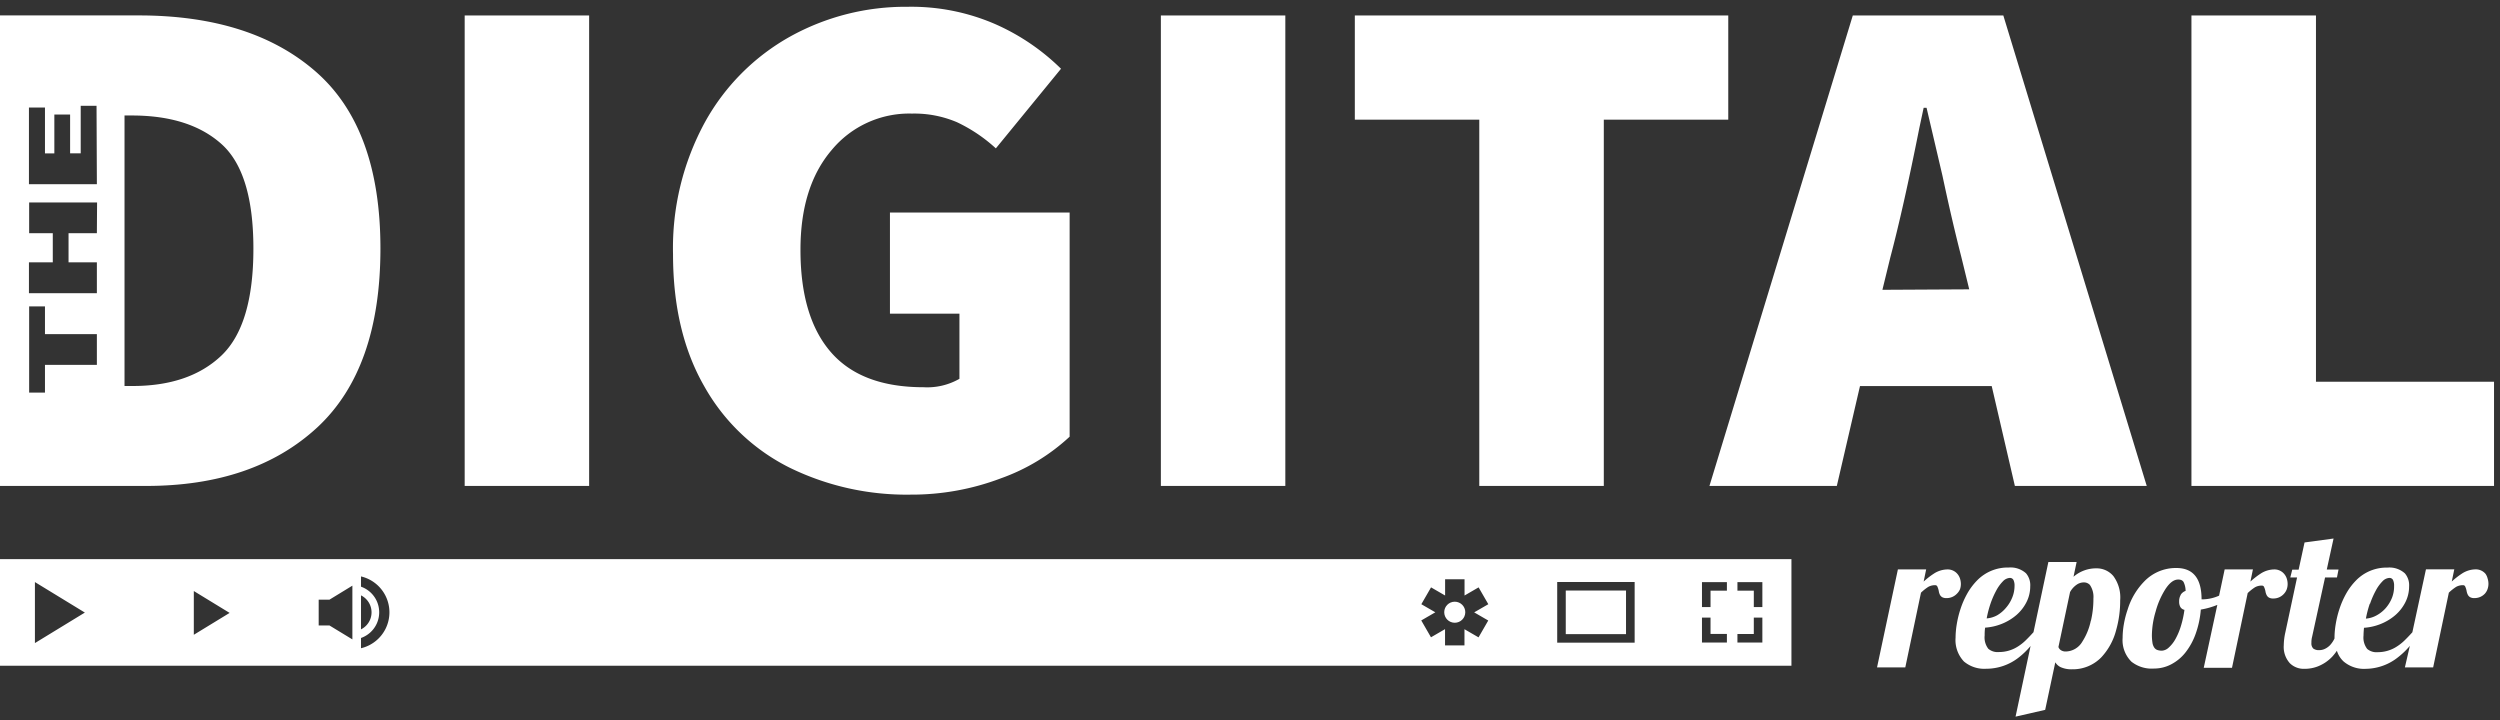
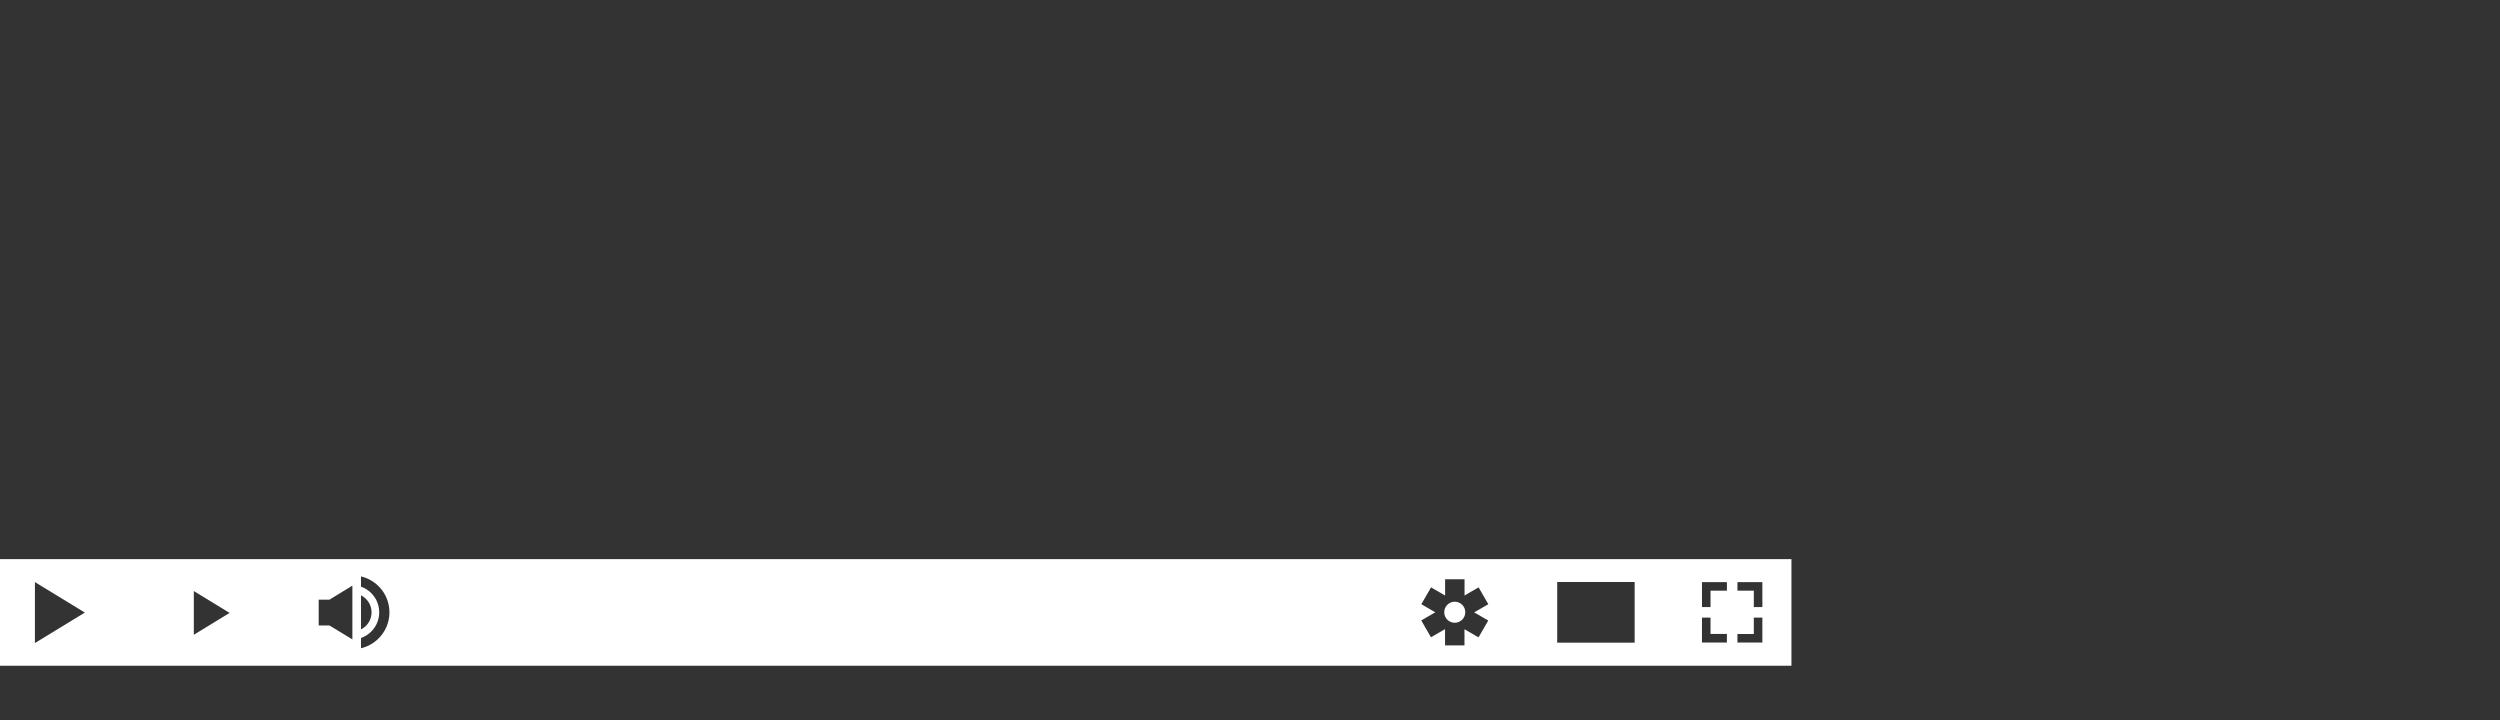
<svg xmlns="http://www.w3.org/2000/svg" width="368" height="106" viewBox="0 0 368 106">
  <rect x="0" y="0" width="368" height="106" fill="#333333" stroke="none" />
  <g fill="#FFF" fill-rule="nonzero">
-     <path d="M288.51 86.74a2.33 2.33 0 0 0 .13-.76 2.65 2.65 0 0 0-.13-.82 2 2 0 0 0-.38-.68 1.87 1.87 0 0 0-1.49-.66 3.76 3.76 0 0 0-1.87.55 11.4 11.4 0 0 0-1.61 1.24l.37-1.79h-4.16l-3.07 14.42h4.16l2.31-11a7.23 7.23 0 0 1 1.07-.85 2 2 0 0 1 1-.25.35.35 0 0 1 .31.14c.123.252.208.522.25.8.03.16.08.314.15.46a.88.88 0 0 0 .35.37c.189.095.399.14.61.13a2.08 2.08 0 0 0 1.57-.67 2 2 0 0 0 .43-.63zM308.59 83.66a5.07 5.07 0 0 0-3.37 1.24l.46-2.17h-4.16l-2.19 10.33c-.453.5-.847.91-1.18 1.23a6.93 6.93 0 0 1-1.06.84 5.13 5.13 0 0 1-2.86.85 2.1 2.1 0 0 1-1.55-.48 2.73 2.73 0 0 1-.54-1.95c0-.28 0-.67.07-1.16a8 8 0 0 0 2.48-.57 7.64 7.64 0 0 0 2.14-1.3 6.22 6.22 0 0 0 1.48-1.91 5.12 5.12 0 0 0 .54-2.3 2.7 2.7 0 0 0-.62-1.92 3.4 3.4 0 0 0-2.56-.85 6.28 6.28 0 0 0-4.67 1.93 9.13 9.13 0 0 0-1.43 1.92 12.58 12.58 0 0 0-1 2.3 14.62 14.62 0 0 0-.53 2.17 12.46 12.46 0 0 0-.18 2 4.58 4.58 0 0 0 1.23 3.51 4.65 4.65 0 0 0 3.28 1.07 7.73 7.73 0 0 0 4.79-1.66 11.24 11.24 0 0 0 1.74-1.69l-2.21 10.4 4.36-1 1.49-7c.19.314.468.565.8.72a3.83 3.83 0 0 0 1.65.31 5.85 5.85 0 0 0 4.34-1.78 9.26 9.26 0 0 0 2.17-4c.402-1.421.6-2.893.59-4.37a5.3 5.3 0 0 0-1-3.57 3.2 3.2 0 0 0-2.5-1.14zM293 88.87a12.6 12.6 0 0 1 .82-1.89 5.88 5.88 0 0 1 1-1.4 1.54 1.54 0 0 1 1-.51.58.58 0 0 1 .56.3 1.9 1.9 0 0 1 .16.88 4.54 4.54 0 0 1-.34 1.71 5.29 5.29 0 0 1-.93 1.52 4.94 4.94 0 0 1-1.27 1.08 3.85 3.85 0 0 1-1.56.47 15.46 15.46 0 0 1 .56-2.16zm14.77 2.48a9.07 9.07 0 0 1-1.27 3.13 2.89 2.89 0 0 1-2.4 1.42 1.25 1.25 0 0 1-.73-.19.94.94 0 0 1-.37-.47l1.71-8.08a3.12 3.12 0 0 1 .93-1.06 1.87 1.87 0 0 1 1.06-.37 1.2 1.2 0 0 1 .93.37 3.11 3.11 0 0 1 .52 2 14 14 0 0 1-.36 3.25h-.02zM336.61 86.74a2.32 2.32 0 0 0 .13-.76 2.65 2.65 0 0 0-.13-.82 2 2 0 0 0-.38-.68 1.87 1.87 0 0 0-1.49-.66 3.76 3.76 0 0 0-1.87.55 11.46 11.46 0 0 0-1.61 1.24l.37-1.79h-4.16l-.82 3.86a6.16 6.16 0 0 1-2.27.54H324.07c0-3.073-1.237-4.61-3.71-4.61a6.44 6.44 0 0 0-4.67 1.92 10.16 10.16 0 0 0-2.5 4.19 13.68 13.68 0 0 0-.56 2.18 11.84 11.84 0 0 0-.18 2 4.43 4.43 0 0 0 1.31 3.51 4.8 4.8 0 0 0 3.31 1 5.42 5.42 0 0 0 2.51-.61 6.55 6.55 0 0 0 2.1-1.73 9.7 9.7 0 0 0 1.52-2.77 13.81 13.81 0 0 0 .76-3.57 11.51 11.51 0 0 0 2.43-.69l-2 9.26h4.16l2.31-11a7.23 7.23 0 0 1 1.07-.85 2 2 0 0 1 1-.25.35.35 0 0 1 .31.14c.124.252.208.522.25.8.034.16.087.314.16.46a.88.88 0 0 0 .35.37c.189.095.399.14.61.13.306.005.61-.057.89-.18a2.09 2.09 0 0 0 .68-.49 2 2 0 0 0 .43-.69zm-15.6.82a1.87 1.87 0 0 0-.24 1c-.01.275.052.547.18.79a.92.92 0 0 0 .6.42 14.71 14.71 0 0 1-.51 2.35 9.6 9.6 0 0 1-.8 1.92 4.85 4.85 0 0 1-1 1.28 1.6 1.6 0 0 1-1 .46 2 2 0 0 1-.7-.11.92.92 0 0 1-.44-.36 1.68 1.68 0 0 1-.26-.71 7.13 7.13 0 0 1-.08-1.17 12.65 12.65 0 0 1 .54-3.38 12 12 0 0 1 1.41-3.27c.62-.973 1.253-1.463 1.9-1.47a1.2 1.2 0 0 1 .49.08.73.73 0 0 1 .32.28 3 3 0 0 1 .3 1.31 1.41 1.41 0 0 0-.72.57l.01.01zM365.87 84.47a1.87 1.87 0 0 0-1.49-.66 3.76 3.76 0 0 0-1.87.55 11.45 11.45 0 0 0-1.61 1.24l.37-1.79h-4.17l-2 9.26c-.447.493-.84.903-1.18 1.23a6.92 6.92 0 0 1-1.06.84A5.13 5.13 0 0 1 350 96a2.1 2.1 0 0 1-1.55-.48 2.73 2.73 0 0 1-.54-1.95c0-.28.023-.667.07-1.16a8 8 0 0 0 2.48-.57 7.64 7.64 0 0 0 2.14-1.3 6.22 6.22 0 0 0 1.48-1.91 5.12 5.12 0 0 0 .54-2.3 2.7 2.7 0 0 0-.62-1.93 3.4 3.4 0 0 0-2.57-.85 6.27 6.27 0 0 0-4.65 1.92 9.1 9.1 0 0 0-1.43 1.92 12.5 12.5 0 0 0-1 2.3 14.5 14.5 0 0 0-.53 2.17 12.47 12.47 0 0 0-.18 2v.12a3.87 3.87 0 0 1-.67 1 2.66 2.66 0 0 1-.74.53 1.91 1.91 0 0 1-.83.19 1.35 1.35 0 0 1-.89-.24 1.06 1.06 0 0 1-.27-.83 3.23 3.23 0 0 1 .11-.93l1.9-8.7H344l.23-1.16h-1.73l1-4.57-4.27.58-.87 4h-.94l-.29 1.15h1l-1.73 8.1a9.32 9.32 0 0 0-.23 1.89 3.57 3.57 0 0 0 .9 2.64 2.92 2.92 0 0 0 2.18.82 5.34 5.34 0 0 0 1.89-.34 5.84 5.84 0 0 0 2.23-1.52 7.7 7.7 0 0 0 .62-.8 3.6 3.6 0 0 0 1 1.59 4.65 4.65 0 0 0 3.28 1.07 7.73 7.73 0 0 0 4.73-1.71 11.22 11.22 0 0 0 1.73-1.67l-.73 3.17h4.16l2.31-11a7.22 7.22 0 0 1 1.07-.85 2 2 0 0 1 1-.25.35.35 0 0 1 .31.14c.124.252.208.522.25.8.034.16.087.314.16.46a.88.88 0 0 0 .35.37c.189.095.399.14.61.13.306.005.61-.057.89-.18a2.09 2.09 0 0 0 .68-.49 2 2 0 0 0 .38-.66 2.32 2.32 0 0 0 .13-.76 2.65 2.65 0 0 0-.13-.82 2 2 0 0 0-.3-.66zm-17 4.4a12.6 12.6 0 0 1 .82-1.89 5.88 5.88 0 0 1 1-1.4 1.54 1.54 0 0 1 1-.51.58.58 0 0 1 .56.3c.122.277.177.578.16.88a4.54 4.54 0 0 1-.31 1.75 5.28 5.28 0 0 1-.93 1.52 4.93 4.93 0 0 1-1.35 1.07 3.84 3.84 0 0 1-1.56.47 15.6 15.6 0 0 1 .57-2.19h.04zM46.72 62.9C52.907 57.147 56 48.373 56 36.58c0-11.793-3.16-20.46-9.48-26-6.32-5.54-15.02-8.31-26.1-8.31H0v69.26h21.52c10.58 0 18.98-2.877 25.2-8.63zm-32.46-9.19H6.62v4.08H4.29V45.1h2.33v4.08h7.64v4.53zm0-19.38h-4.17v4.29h4.17v4.54h-10v-4.54h3.51v-4.29H4.29V29.8h10l-.03 4.53zm0-7.22h-10V15.83h2.36v6.75H8v-5.72h2.32v5.71h1.56v-7h2.33l.05 11.54zm4.07 29.71V17h1.07c5.68 0 10.083 1.403 13.21 4.21 3.127 2.807 4.69 7.937 4.69 15.39 0 7.527-1.58 12.783-4.74 15.77s-7.55 4.47-13.17 4.45h-1.06zM68.4 2.28h18.32v69.25H68.4zM116.17 68.81a39.13 39.13 0 0 0 17.84 4 37.06 37.06 0 0 0 13.32-2.4 29.27 29.27 0 0 0 10.12-6.13v-33H131v14.89h10.23v9.59a9.54 9.54 0 0 1-5.29 1.24c-6.107 0-10.653-1.723-13.64-5.17s-4.477-8.473-4.47-15.08c0-6.18 1.527-11.063 4.58-14.65a14.82 14.82 0 0 1 11.83-5.38 16 16 0 0 1 6.65 1.28 23 23 0 0 1 5.7 3.84l9.59-11.72a32.36 32.36 0 0 0-9.75-6.6A31 31 0 0 0 133.59 1a35 35 0 0 0-17.26 4.37A32.31 32.31 0 0 0 103.76 18a38.71 38.71 0 0 0-4.69 19.44c0 7.6 1.527 14.063 4.58 19.39a29.48 29.48 0 0 0 12.52 11.98zM170.88 2.28h18.32v69.25h-18.32zM217.75 71.53h18.33V17.62h18.32V2.28h-54.97v15.34h18.32zM296.59 71.53H316L294.89 2.28h-22.16l-21.1 69.25h18.75l3.41-14.7h19.39l3.41 14.7zm-19.5-28.87l1.17-4.79c1.28-4.827 2.7-11.16 4.26-19l.64-3h.43l2.34 10c.92 4.333 1.843 8.31 2.77 11.93l1.17 4.79-12.78.07zM340.91 56.19V2.28h-18.33v69.25h44.54V56.19zM230.48 86.93h8.87v6.41h-8.87z" />
    <path d="M0 98h263.7V82.3H0V98zm255.75-12.31h3.67v3.67h-1.26v-2.41h-2.41v-1.26zm0 7.63h2.41v-2.41h1.26v3.67h-3.67v-1.26zm-5.22-7.63h3.67v1.26h-2.41v2.41h-1.26v-3.67zm0 5.22h1.26v2.41h2.41v1.26h-3.67v-3.67zm-21.31-5.24h11.4v8.93h-11.4v-8.93zm-20 3.27l1.43-2.48 2.07 1.2v-2.39h2.86v2.39l2.07-1.2 1.43 2.48-2.08 1.2 2.07 1.2-1.43 2.48-2.07-1.2V95h-2.86v-2.39l-2.07 1.2-1.43-2.48 2.07-1.2-2.06-1.19zm-156.08-1.3a2.79 2.79 0 0 1 0 5v-5zm0 6.27a4 4 0 0 0 0-7.55v-1.51a5.43 5.43 0 0 1 0 10.57v-1.51zm-6.23-5.64h1.59l3.37-2.06v7.91l-3.37-2.05h-1.59v-3.8zM28.53 87l5.27 3.22-5.27 3.22V87zM5.14 85.68l7.35 4.49-7.35 4.49v-8.98z" />
    <circle cx="214.14" cy="90.12" r="1.55" />
  </g>
</svg>